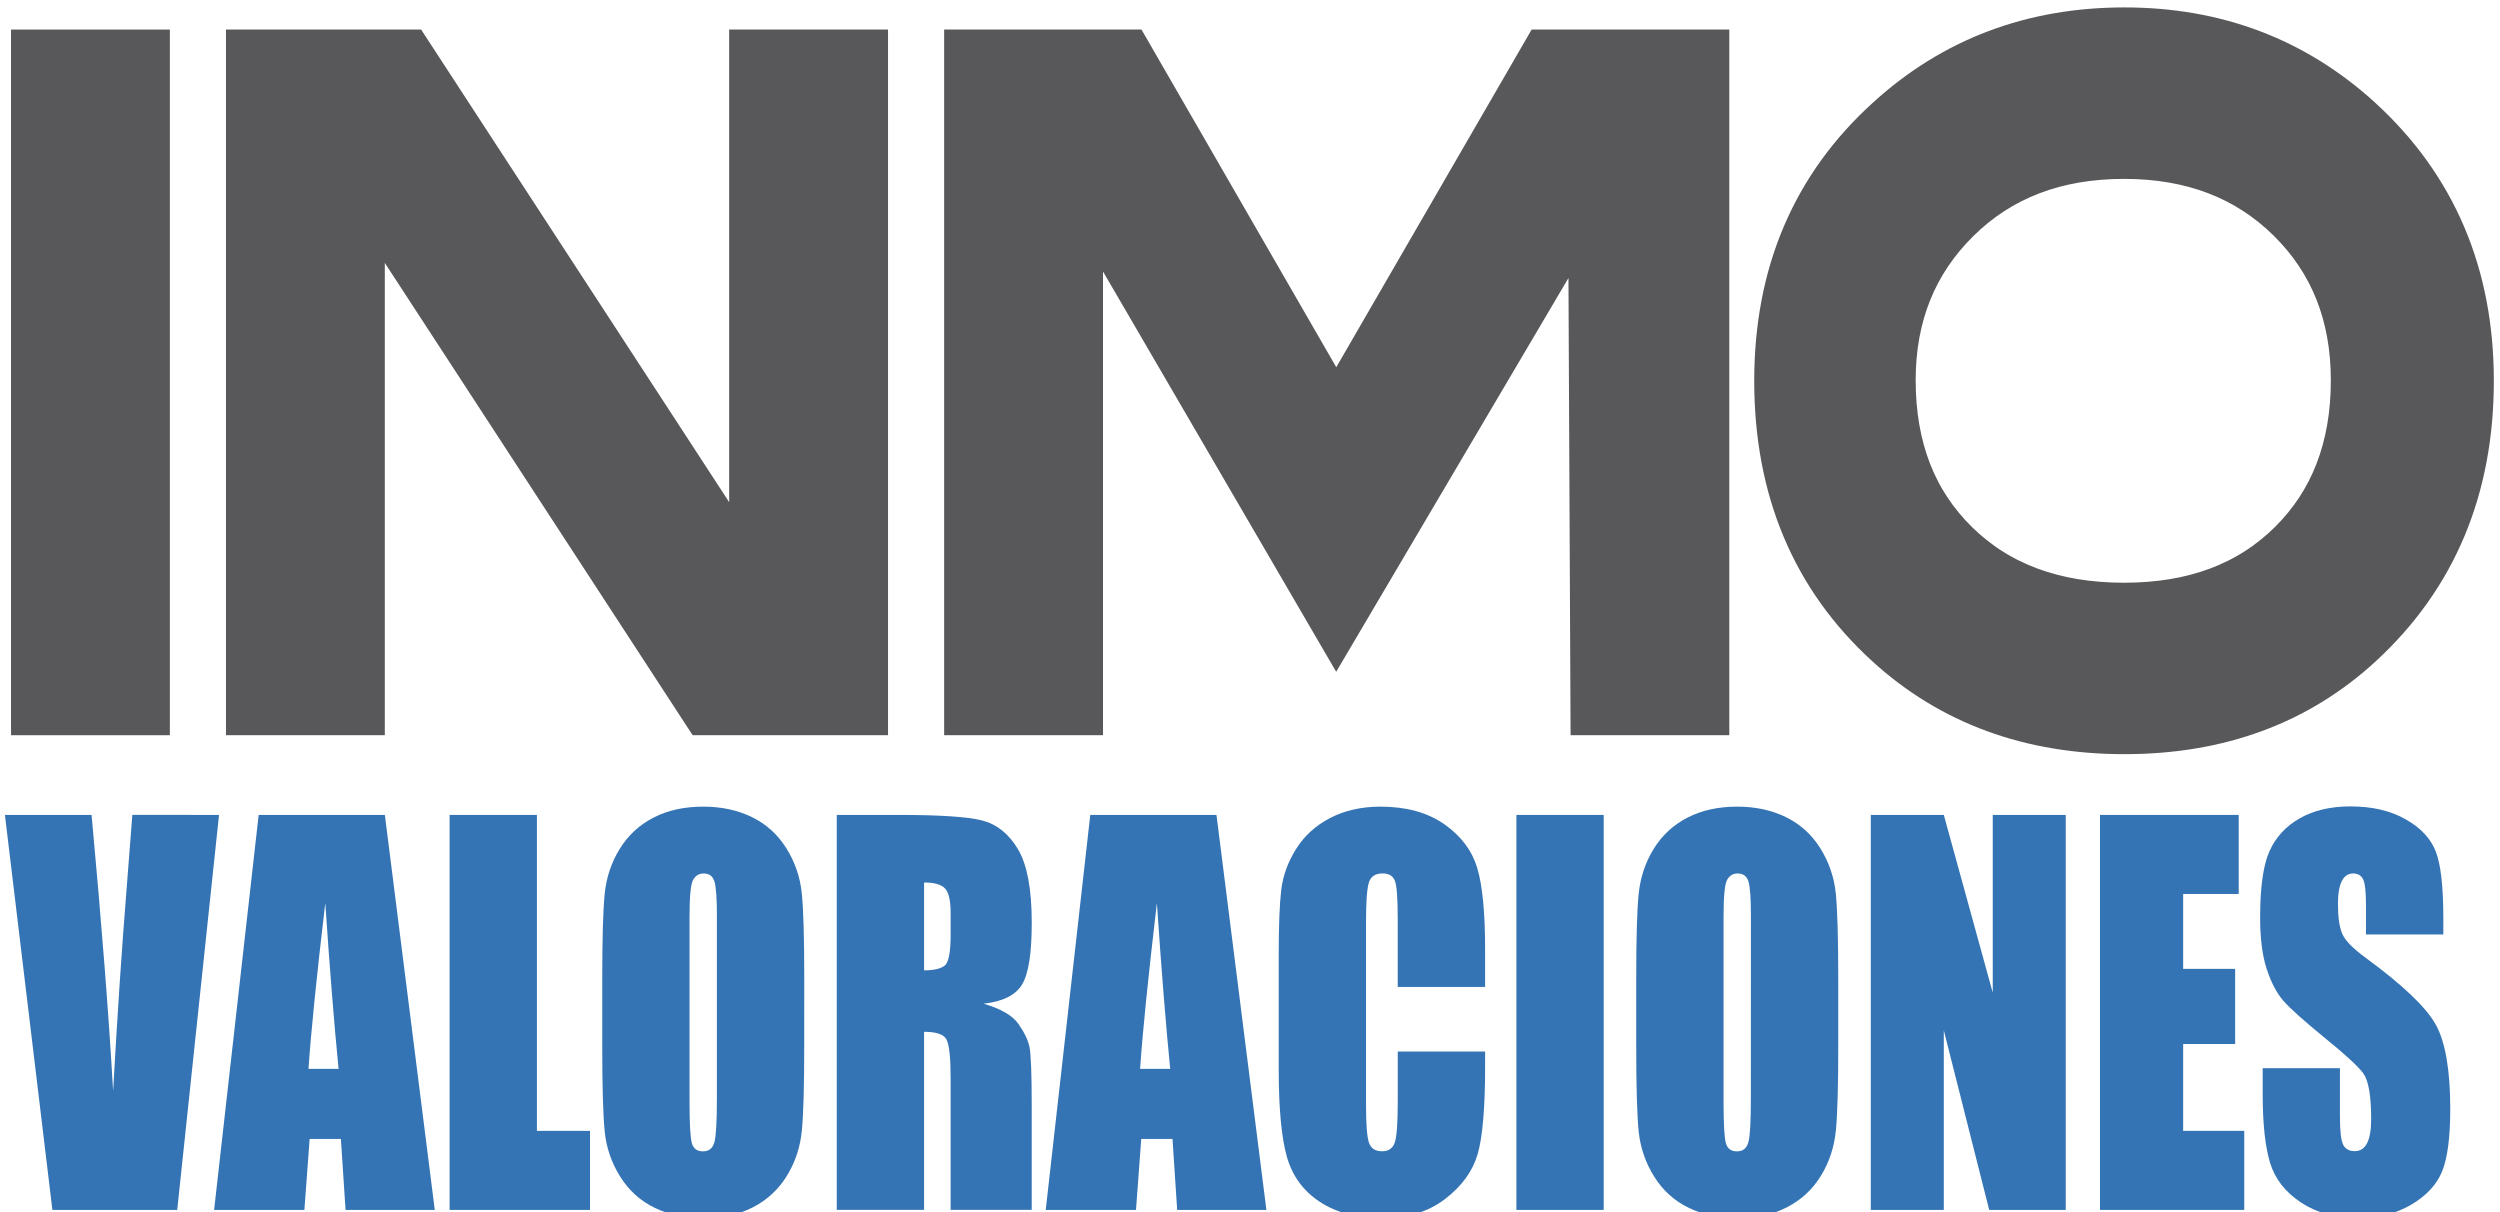
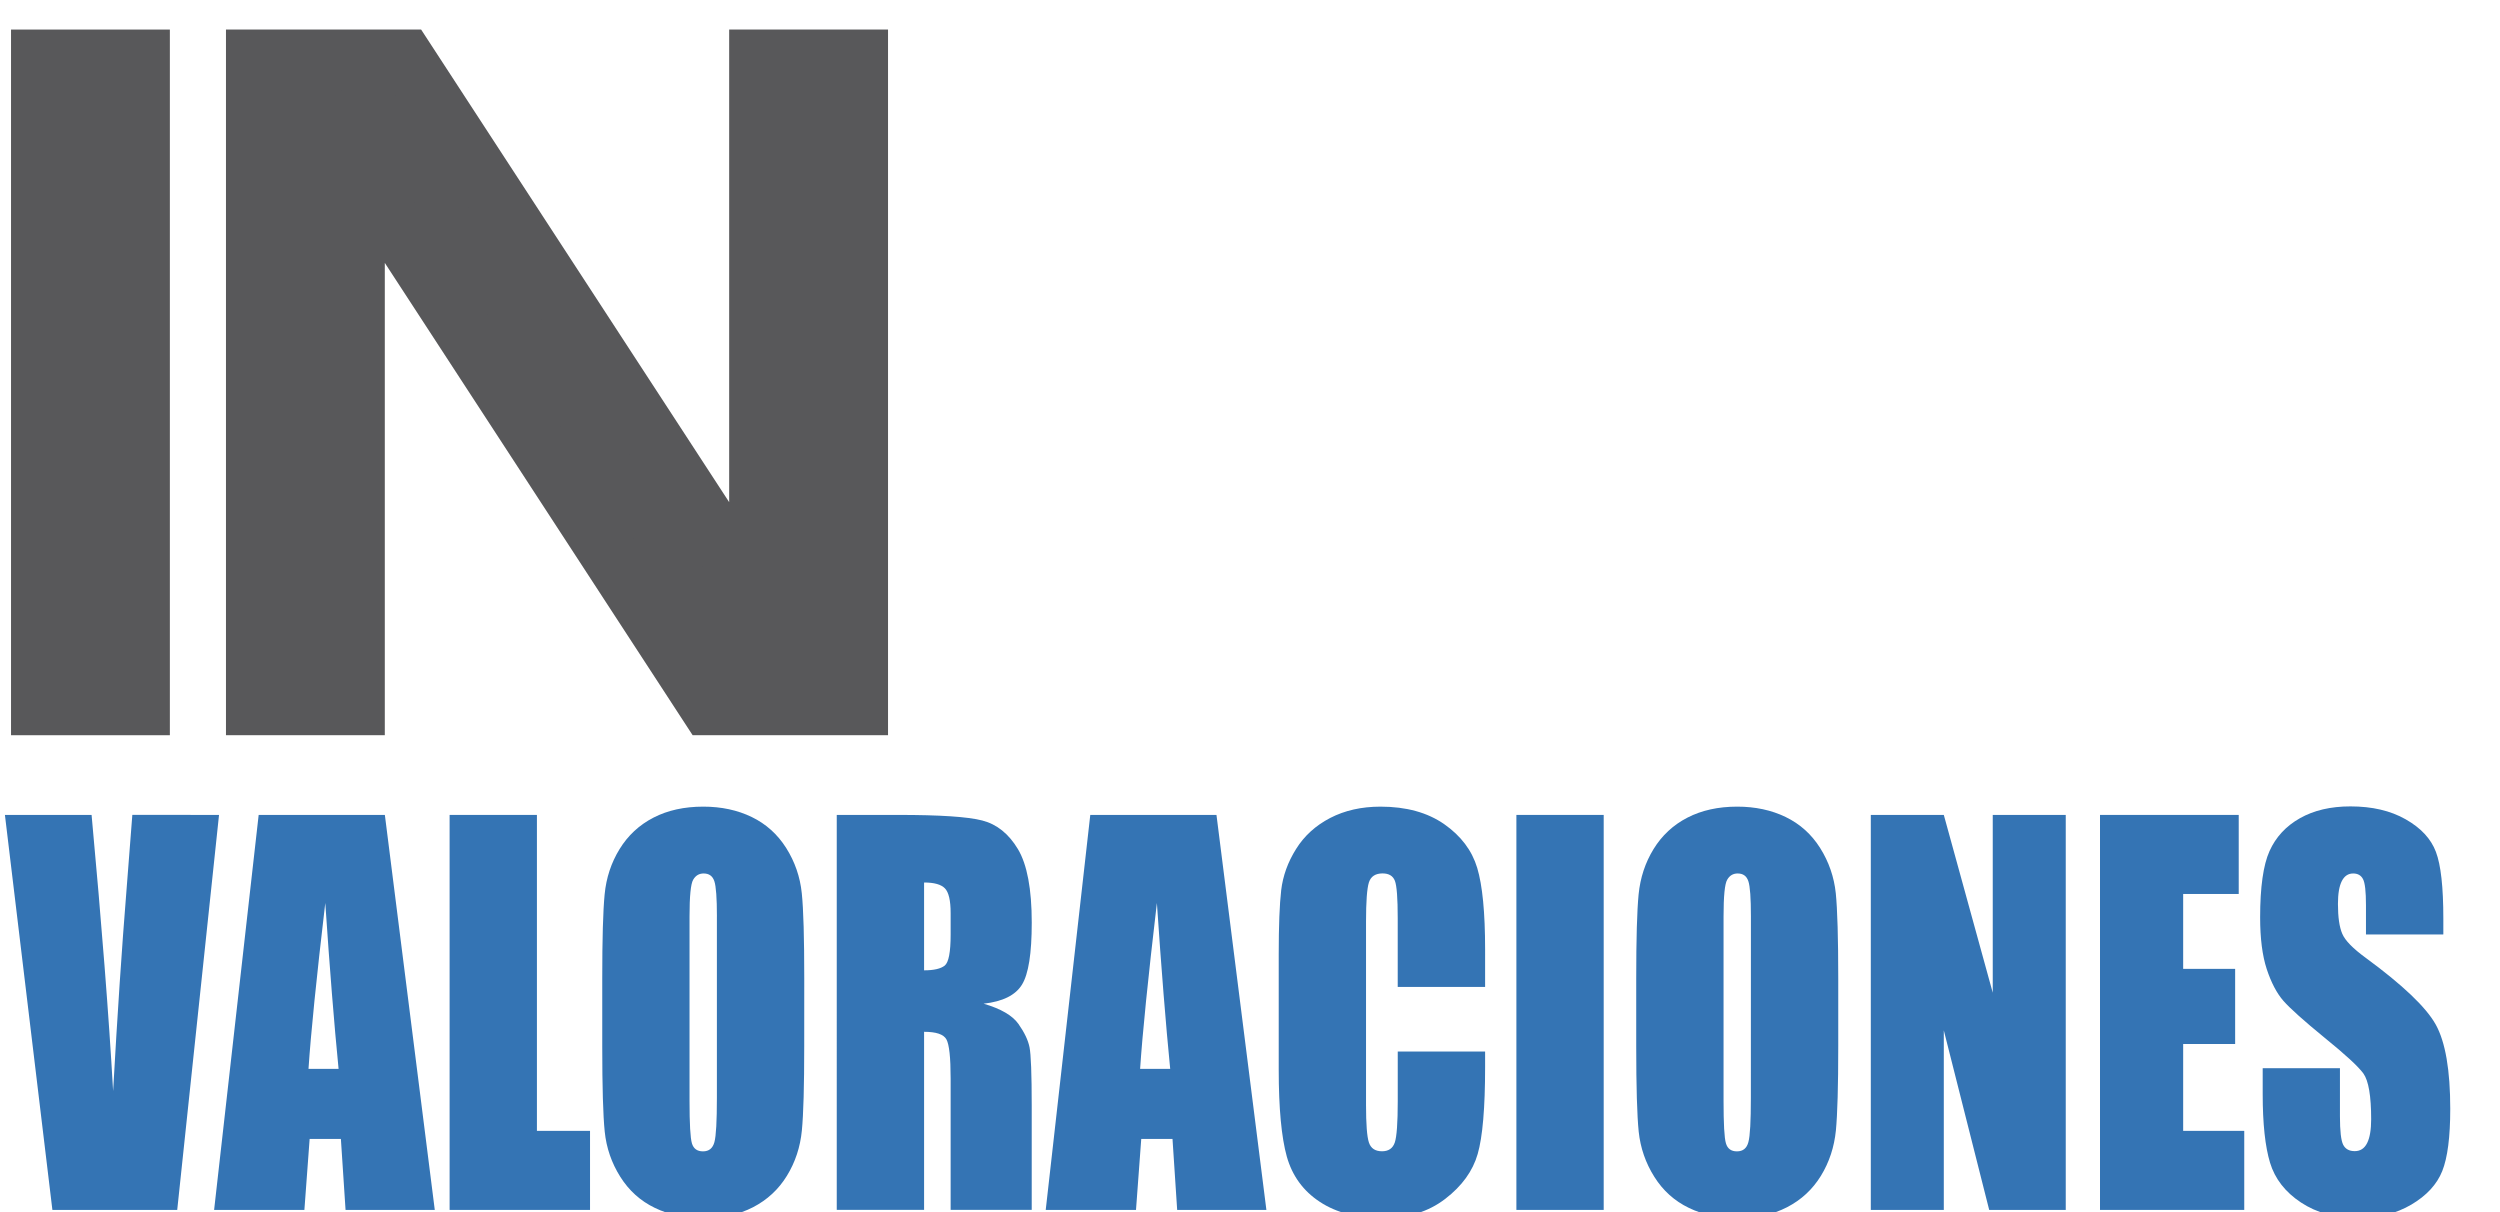
<svg xmlns="http://www.w3.org/2000/svg" version="1.1" id="Layer_1" x="0px" y="0px" width="90px" height="43.643px" viewBox="-0.177 -0.086 90 43.643" enable-background="new -0.177 -0.086 90 43.643" xml:space="preserve">
  <path fill="#58585A" stroke="#58585A" stroke-width="2.076" d="M4.9,25.344H1.258V2.016H4.9V25.344z" />
  <path fill="#58585A" stroke="#58585A" stroke-width="2.076" d="M30.754,25.344h-5.433L12.638,5.885v19.459H8.996V2.016h5.425  l12.69,19.469V2.016h3.643V25.344z" />
-   <path fill="#58585A" stroke="#58585A" stroke-width="2.076" d="M61.04,25.344h-3.643L57.308,6.15l-9.377,15.896L38.583,5.999  l-0.09,0.15v19.194h-3.643V2.016h5.467l7.61,13.193l7.634-13.193h5.479L61.04,25.344L61.04,25.344z" />
-   <path fill="#58585A" stroke="#58585A" stroke-width="2.076" d="M88.563,13.623c0,3.818-1.305,6.929-3.914,9.332  c-2.226,2.049-5.008,3.071-8.346,3.071s-6.129-1.022-8.375-3.071c-2.609-2.377-3.915-5.487-3.915-9.332  c0-3.793,1.315-6.878,3.945-9.256c2.306-2.1,5.087-3.148,8.345-3.148c3.236,0,6.009,1.05,8.315,3.148  C87.249,6.77,88.563,9.855,88.563,13.623z M84.771,13.604c0-2.408-0.79-4.392-2.371-5.95c-1.581-1.558-3.616-2.338-6.109-2.338  c-2.514,0-4.565,0.786-6.156,2.357c-1.591,1.572-2.386,3.548-2.386,5.931c0,2.484,0.778,4.493,2.34,6.026  c1.561,1.534,3.629,2.3,6.202,2.3c2.554,0,4.604-0.766,6.154-2.3C83.995,18.097,84.771,16.088,84.771,13.604z" />
  <g>
    <g>
      <path fill="#3474B4" d="M7.708,29.251l-1.505,14.22H1.709L0,29.251h3.12c0.361,3.916,0.621,7.229,0.775,9.941    c0.153-2.739,0.315-5.173,0.487-7.298l0.205-2.645L7.708,29.251L7.708,29.251z" />
      <path fill="#3474B4" d="M13.678,29.251l1.797,14.22h-3.212l-0.168-2.556H10.97l-0.189,2.556h-3.25l1.604-14.22H13.678z     M12.012,38.394c-0.159-1.609-0.319-3.602-0.479-5.973c-0.32,2.723-0.521,4.715-0.604,5.973H12.012z" />
      <path fill="#3474B4" d="M19.152,29.251v11.374h1.912v2.846h-5.055v-14.22H19.152z" />
      <path fill="#3474B4" d="M28.775,37.578c0,1.429-0.027,2.439-0.085,3.034s-0.236,1.138-0.538,1.63    c-0.301,0.491-0.708,0.868-1.221,1.133c-0.513,0.264-1.11,0.396-1.792,0.396c-0.646,0-1.228-0.124-1.743-0.374    c-0.515-0.248-0.93-0.621-1.243-1.119c-0.313-0.497-0.5-1.038-0.56-1.625c-0.06-0.586-0.089-1.609-0.089-3.073v-2.435    c0-1.428,0.028-2.438,0.086-3.034c0.057-0.595,0.236-1.138,0.538-1.63c0.301-0.49,0.708-0.869,1.221-1.133    c0.512-0.264,1.109-0.395,1.792-0.395c0.647,0,1.229,0.124,1.743,0.373s0.93,0.622,1.243,1.118c0.313,0.498,0.5,1.04,0.56,1.625    c0.061,0.587,0.089,1.611,0.089,3.074L28.775,37.578L28.775,37.578z M25.632,32.906c0-0.661-0.031-1.086-0.093-1.27    c-0.063-0.186-0.19-0.277-0.385-0.277c-0.164,0-0.289,0.074-0.377,0.226c-0.087,0.147-0.131,0.59-0.131,1.321v6.64    c0,0.826,0.029,1.336,0.086,1.529c0.058,0.192,0.19,0.288,0.399,0.288c0.214,0,0.351-0.11,0.411-0.334    c0.06-0.222,0.089-0.752,0.089-1.59V32.906z" />
      <path fill="#3474B4" d="M29.947,29.251h2.226c1.482,0,2.487,0.065,3.012,0.201c0.525,0.135,0.953,0.479,1.284,1.031    c0.331,0.554,0.497,1.438,0.497,2.648c0,1.105-0.117,1.851-0.352,2.23c-0.233,0.381-0.693,0.608-1.381,0.686    c0.622,0.182,1.04,0.425,1.254,0.729c0.215,0.306,0.348,0.584,0.399,0.839s0.079,0.957,0.079,2.104v3.751h-2.919v-4.726    c0-0.762-0.051-1.232-0.153-1.414c-0.102-0.183-0.37-0.271-0.803-0.271v6.411h-3.144V29.251z M33.09,31.684v3.162    c0.354,0,0.601-0.058,0.743-0.171c0.142-0.115,0.213-0.484,0.213-1.111v-0.781c0-0.45-0.069-0.747-0.206-0.888    C33.704,31.754,33.454,31.684,33.09,31.684z" />
      <path fill="#3474B4" d="M43.616,29.251l1.797,14.22h-3.212l-0.168-2.556h-1.125l-0.189,2.556h-3.25l1.604-14.22H43.616z     M41.95,38.394c-0.159-1.609-0.319-3.602-0.479-5.973c-0.32,2.723-0.521,4.715-0.604,5.973H41.95z" />
      <path fill="#3474B4" d="M53.286,35.443h-3.145v-2.471c0-0.719-0.033-1.168-0.101-1.346c-0.068-0.178-0.215-0.269-0.444-0.269    c-0.259,0-0.423,0.108-0.493,0.325C49.035,31.9,49,32.368,49,33.088v6.604c0,0.69,0.034,1.143,0.104,1.353    c0.07,0.211,0.228,0.315,0.472,0.315c0.233,0,0.387-0.104,0.459-0.315c0.071-0.211,0.107-0.707,0.107-1.488V37.77h3.145v0.556    c0,1.471-0.09,2.516-0.267,3.131c-0.176,0.614-0.565,1.154-1.172,1.619c-0.604,0.463-1.35,0.693-2.236,0.693    c-0.92,0-1.68-0.195-2.276-0.589c-0.598-0.393-0.992-0.936-1.188-1.629c-0.193-0.694-0.291-1.738-0.291-3.131v-4.155    c0-1.023,0.03-1.793,0.089-2.306c0.061-0.512,0.238-1.006,0.535-1.48c0.295-0.474,0.706-0.847,1.23-1.119    c0.524-0.271,1.129-0.407,1.811-0.407c0.926,0,1.69,0.211,2.293,0.631c0.603,0.422,0.998,0.945,1.188,1.575    c0.188,0.628,0.284,1.605,0.284,2.934V35.443z" />
      <path fill="#3474B4" d="M57.556,29.251v14.22h-3.143v-14.22H57.556z" />
      <path fill="#3474B4" d="M66,37.578c0,1.429-0.028,2.439-0.085,3.034c-0.06,0.595-0.237,1.138-0.538,1.63    c-0.302,0.491-0.708,0.868-1.222,1.133c-0.513,0.264-1.109,0.396-1.792,0.396c-0.646,0-1.229-0.124-1.742-0.374    c-0.516-0.248-0.931-0.621-1.243-1.119c-0.313-0.497-0.5-1.038-0.562-1.625c-0.059-0.586-0.089-1.609-0.089-3.073v-2.435    c0-1.428,0.028-2.438,0.086-3.034c0.059-0.595,0.236-1.138,0.538-1.63c0.301-0.49,0.707-0.869,1.221-1.133    c0.513-0.264,1.109-0.395,1.791-0.395c0.646,0,1.229,0.124,1.743,0.373c0.515,0.249,0.931,0.622,1.243,1.118    c0.313,0.498,0.5,1.04,0.562,1.625C65.97,32.656,66,33.681,66,35.144V37.578z M62.856,32.906c0-0.661-0.03-1.086-0.093-1.27    c-0.062-0.186-0.189-0.277-0.384-0.277c-0.165,0-0.291,0.074-0.377,0.226c-0.088,0.147-0.131,0.59-0.131,1.321v6.64    c0,0.826,0.027,1.336,0.086,1.529c0.057,0.192,0.188,0.288,0.397,0.288c0.215,0,0.353-0.11,0.411-0.334    c0.061-0.222,0.089-0.752,0.089-1.59L62.856,32.906L62.856,32.906z" />
      <path fill="#3474B4" d="M74.19,29.251v14.22h-2.756L69.8,37.007v6.464h-2.628v-14.22H69.8l1.762,6.401v-6.401H74.19z" />
      <path fill="#3474B4" d="M75.423,29.251h4.994v2.846h-2v2.696h1.871v2.705h-1.871v3.127h2.199v2.846h-5.193V29.251z" />
      <path fill="#3474B4" d="M87.778,33.554h-2.78v-1.053c0-0.492-0.035-0.807-0.107-0.94c-0.07-0.135-0.188-0.202-0.354-0.202    c-0.181,0-0.316,0.092-0.408,0.272c-0.094,0.183-0.14,0.457-0.14,0.826c0,0.475,0.052,0.833,0.155,1.071    c0.1,0.241,0.382,0.53,0.848,0.87c1.332,0.978,2.173,1.778,2.52,2.404c0.346,0.627,0.52,1.637,0.52,3.031    c0,1.013-0.097,1.76-0.288,2.239c-0.191,0.479-0.563,0.883-1.113,1.208c-0.551,0.323-1.19,0.486-1.921,0.486    c-0.803,0-1.485-0.188-2.053-0.563c-0.566-0.374-0.938-0.854-1.113-1.433c-0.175-0.579-0.264-1.401-0.264-2.468v-0.932h2.781    v1.729c0,0.533,0.039,0.875,0.117,1.027s0.217,0.229,0.416,0.229s0.348-0.096,0.445-0.289c0.097-0.192,0.146-0.479,0.146-0.86    c0-0.837-0.094-1.385-0.278-1.644c-0.188-0.258-0.656-0.688-1.4-1.291c-0.744-0.608-1.238-1.051-1.48-1.325    c-0.24-0.275-0.44-0.656-0.601-1.143c-0.159-0.486-0.238-1.105-0.238-1.862c0-1.089,0.112-1.885,0.338-2.389    c0.227-0.504,0.589-0.896,1.094-1.182c0.502-0.284,1.108-0.426,1.819-0.426c0.778,0,1.441,0.153,1.988,0.465    c0.549,0.311,0.911,0.701,1.089,1.173c0.179,0.472,0.267,1.271,0.267,2.401v0.566H87.778z" />
    </g>
  </g>
</svg>